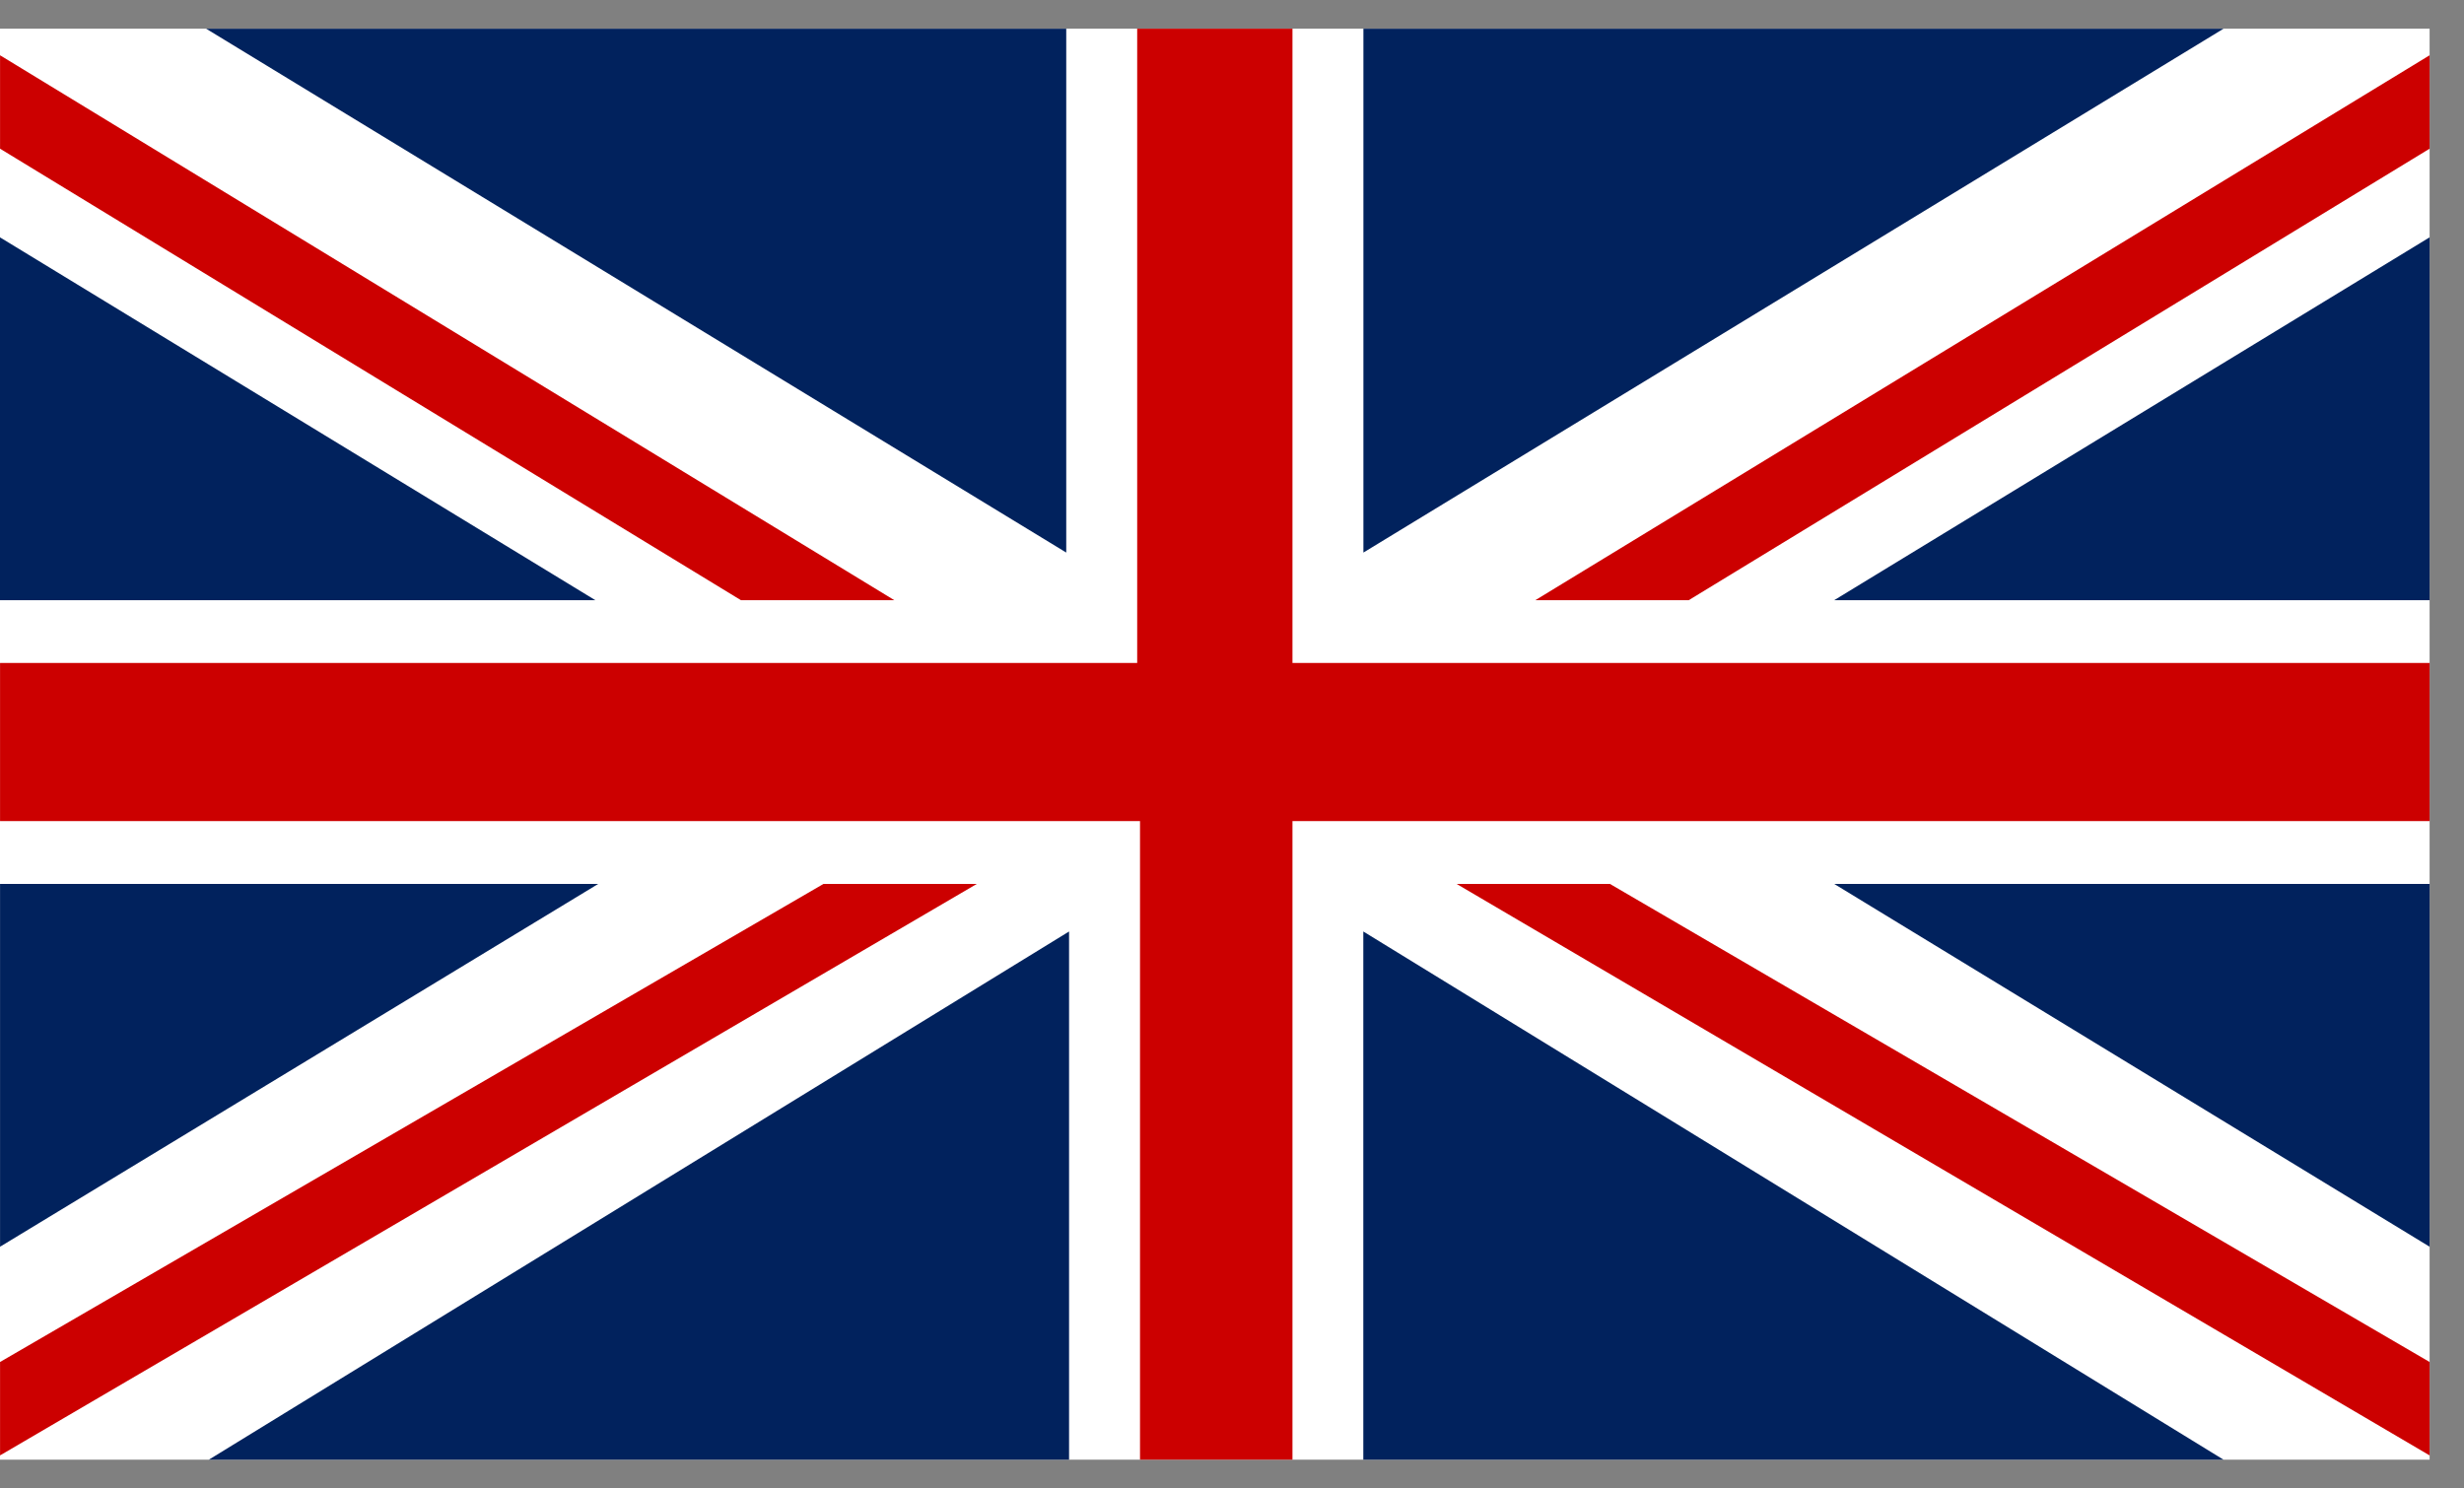
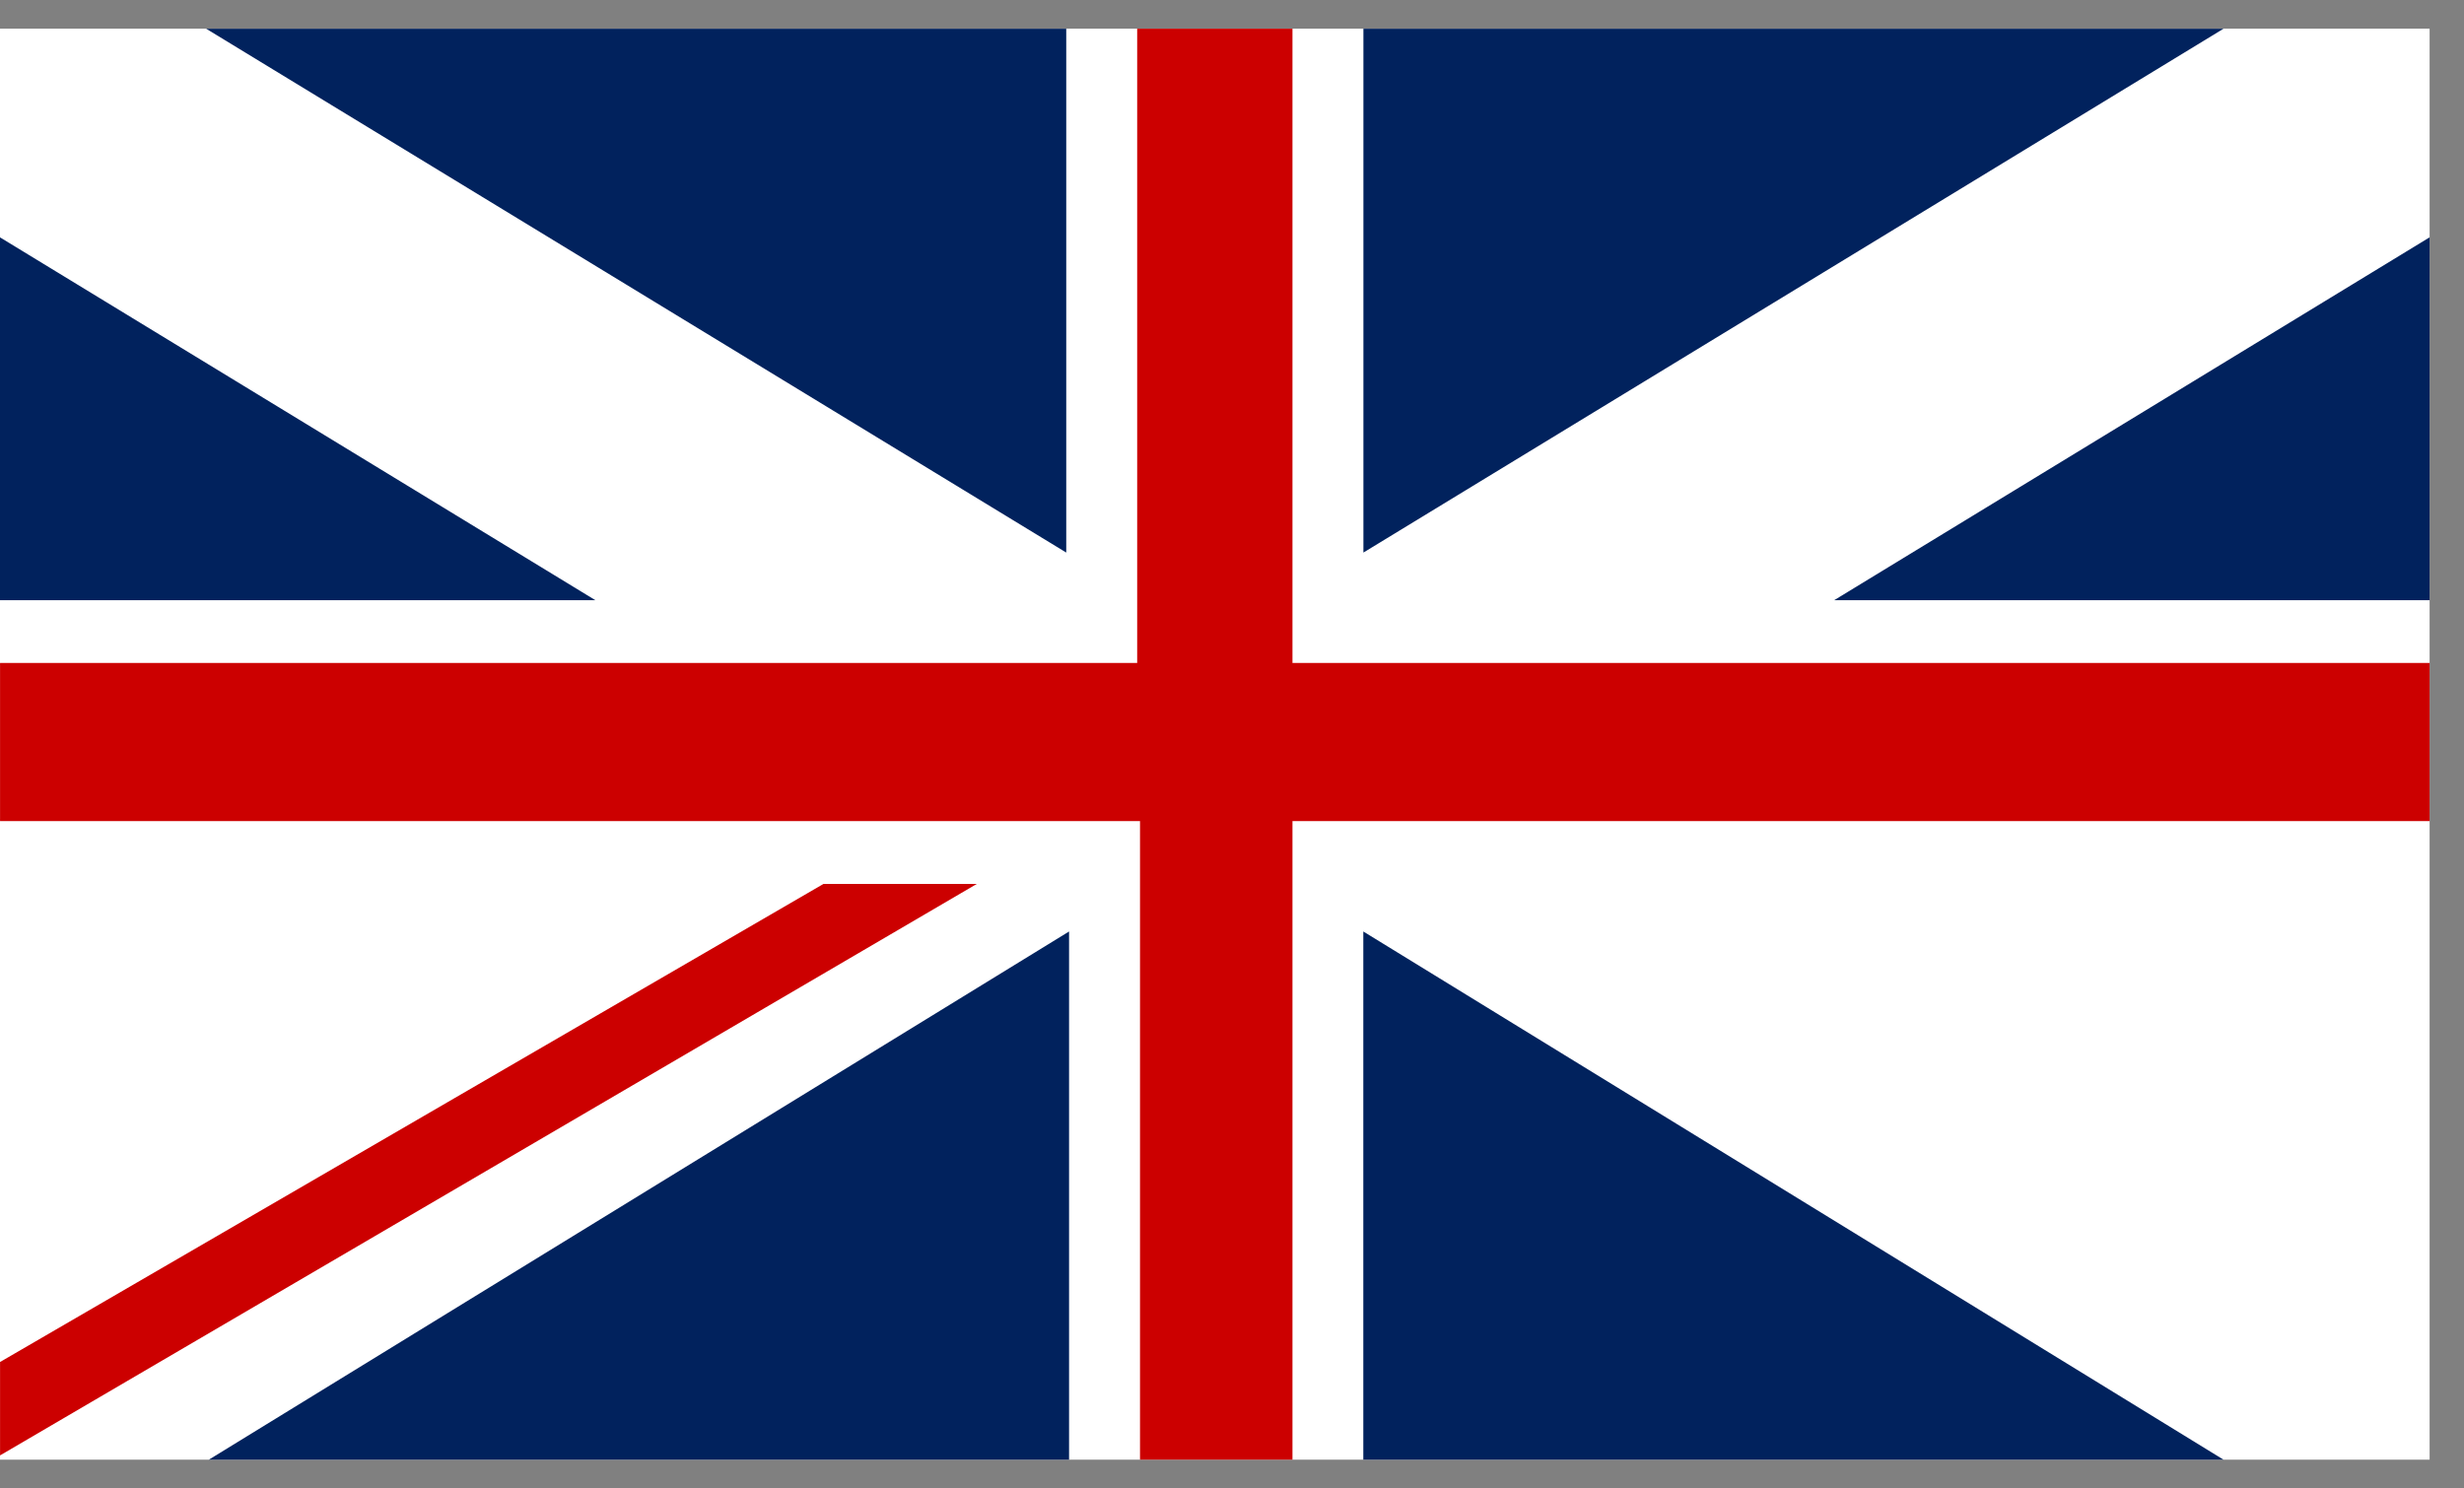
<svg xmlns="http://www.w3.org/2000/svg" width="48" height="29" viewBox="0 0 48 29" fill="none">
  <rect x="0" y="0" width="48" height="29" fill="#808080" stroke="none" />
  <rect width="47.33" height="27.881" transform="translate(47.33 28.44) rotate(-180)" fill="white" />
  <path d="M35.731 11.694L47.33 11.694L47.33 4.624L35.731 11.694Z" fill="#01225D" />
  <path d="M26.56 0.559L26.56 10.766L43.316 0.559L26.56 0.559Z" fill="#01225D" />
-   <path d="M29.909 11.694L32.897 11.694L47.33 2.897L47.33 1.077L29.909 11.694Z" fill="#CC0000" />
  <path d="M-0.001 4.624L-0.001 11.694L11.598 11.694L-0.001 4.624Z" fill="#01225D" />
-   <path d="M4.015 0.559L20.771 10.766L20.771 0.559L4.015 0.559Z" fill="#01225D" />
-   <path d="M0.001 1.077L0.001 2.897L14.434 11.694L17.422 11.694L0.001 1.077Z" fill="#CC0000" />
+   <path d="M4.015 0.559L20.771 10.766L20.771 0.559L4.015 0.559" fill="#01225D" />
  <path d="M0.001 12.917L0.001 15.998L22.208 15.998L22.208 28.44L25.178 28.44L25.178 15.998L47.33 15.998L47.33 12.917L25.178 12.917L25.178 0.559L22.153 0.559L22.153 12.917L0.001 12.917Z" fill="#CC0000" />
-   <path d="M0.001 17.222L0.001 24.291L11.654 17.222L0.001 17.222Z" fill="#01225D" />
  <path d="M4.069 28.44L20.826 28.44L20.826 18.149L4.069 28.44Z" fill="#01225D" />
  <path d="M0.001 26.537L0.001 28.357L19.029 17.222L16.042 17.222L0.001 26.537Z" fill="#CC0000" />
-   <path d="M35.731 17.222L47.33 24.291L47.33 17.222L35.731 17.222Z" fill="#01225D" />
  <path d="M26.558 18.149L26.558 28.44L43.315 28.44L26.558 18.149Z" fill="#01225D" />
-   <path d="M28.375 17.222L47.33 28.357L47.33 26.537L31.362 17.222L28.375 17.222Z" fill="#CC0000" />
</svg>